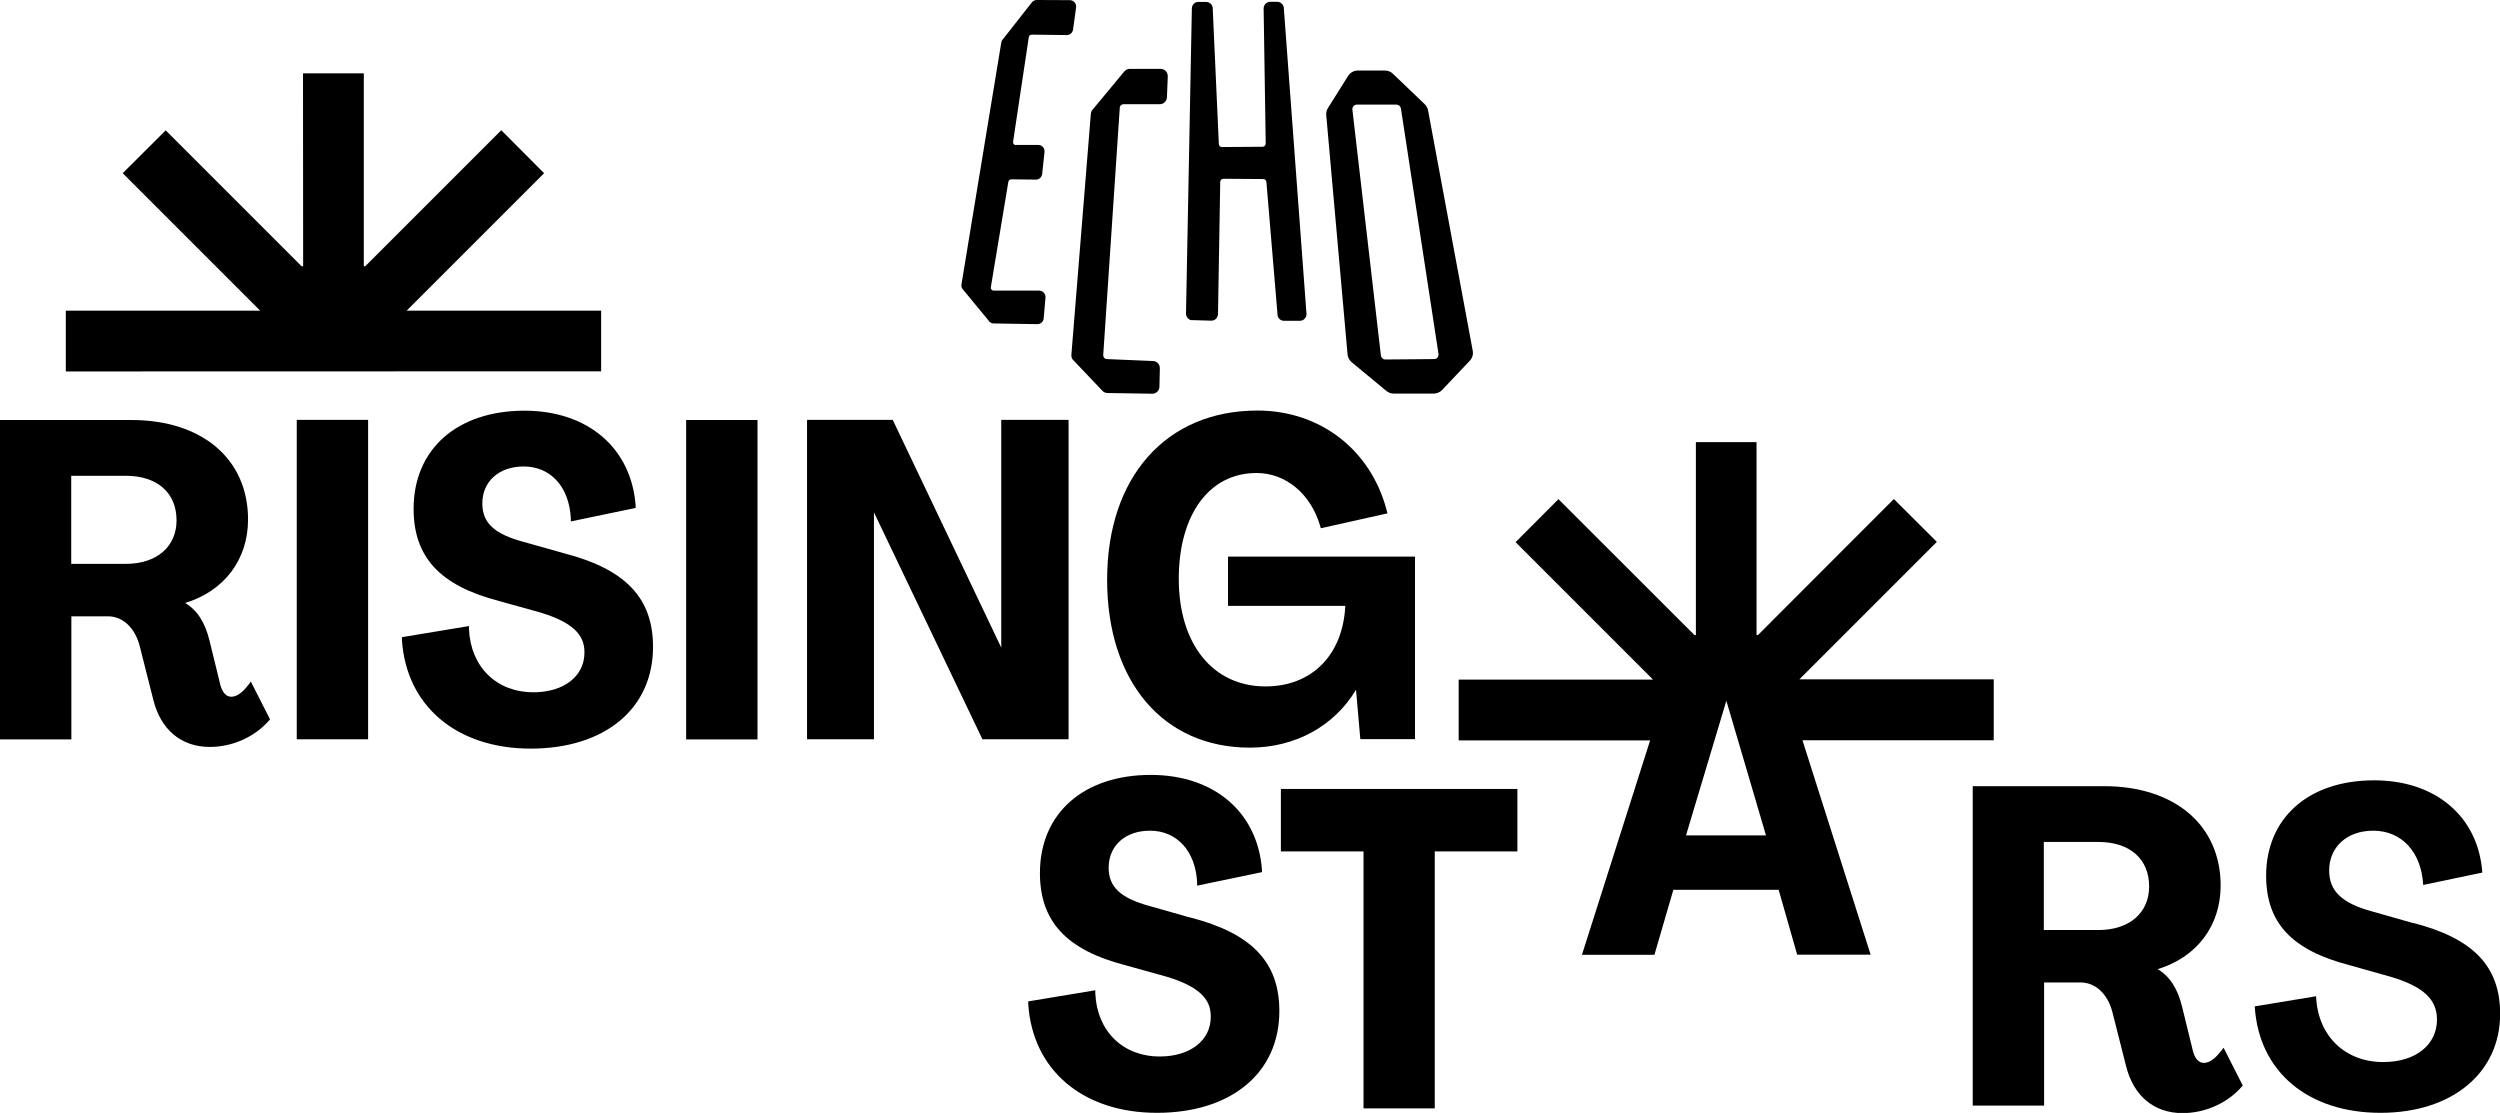
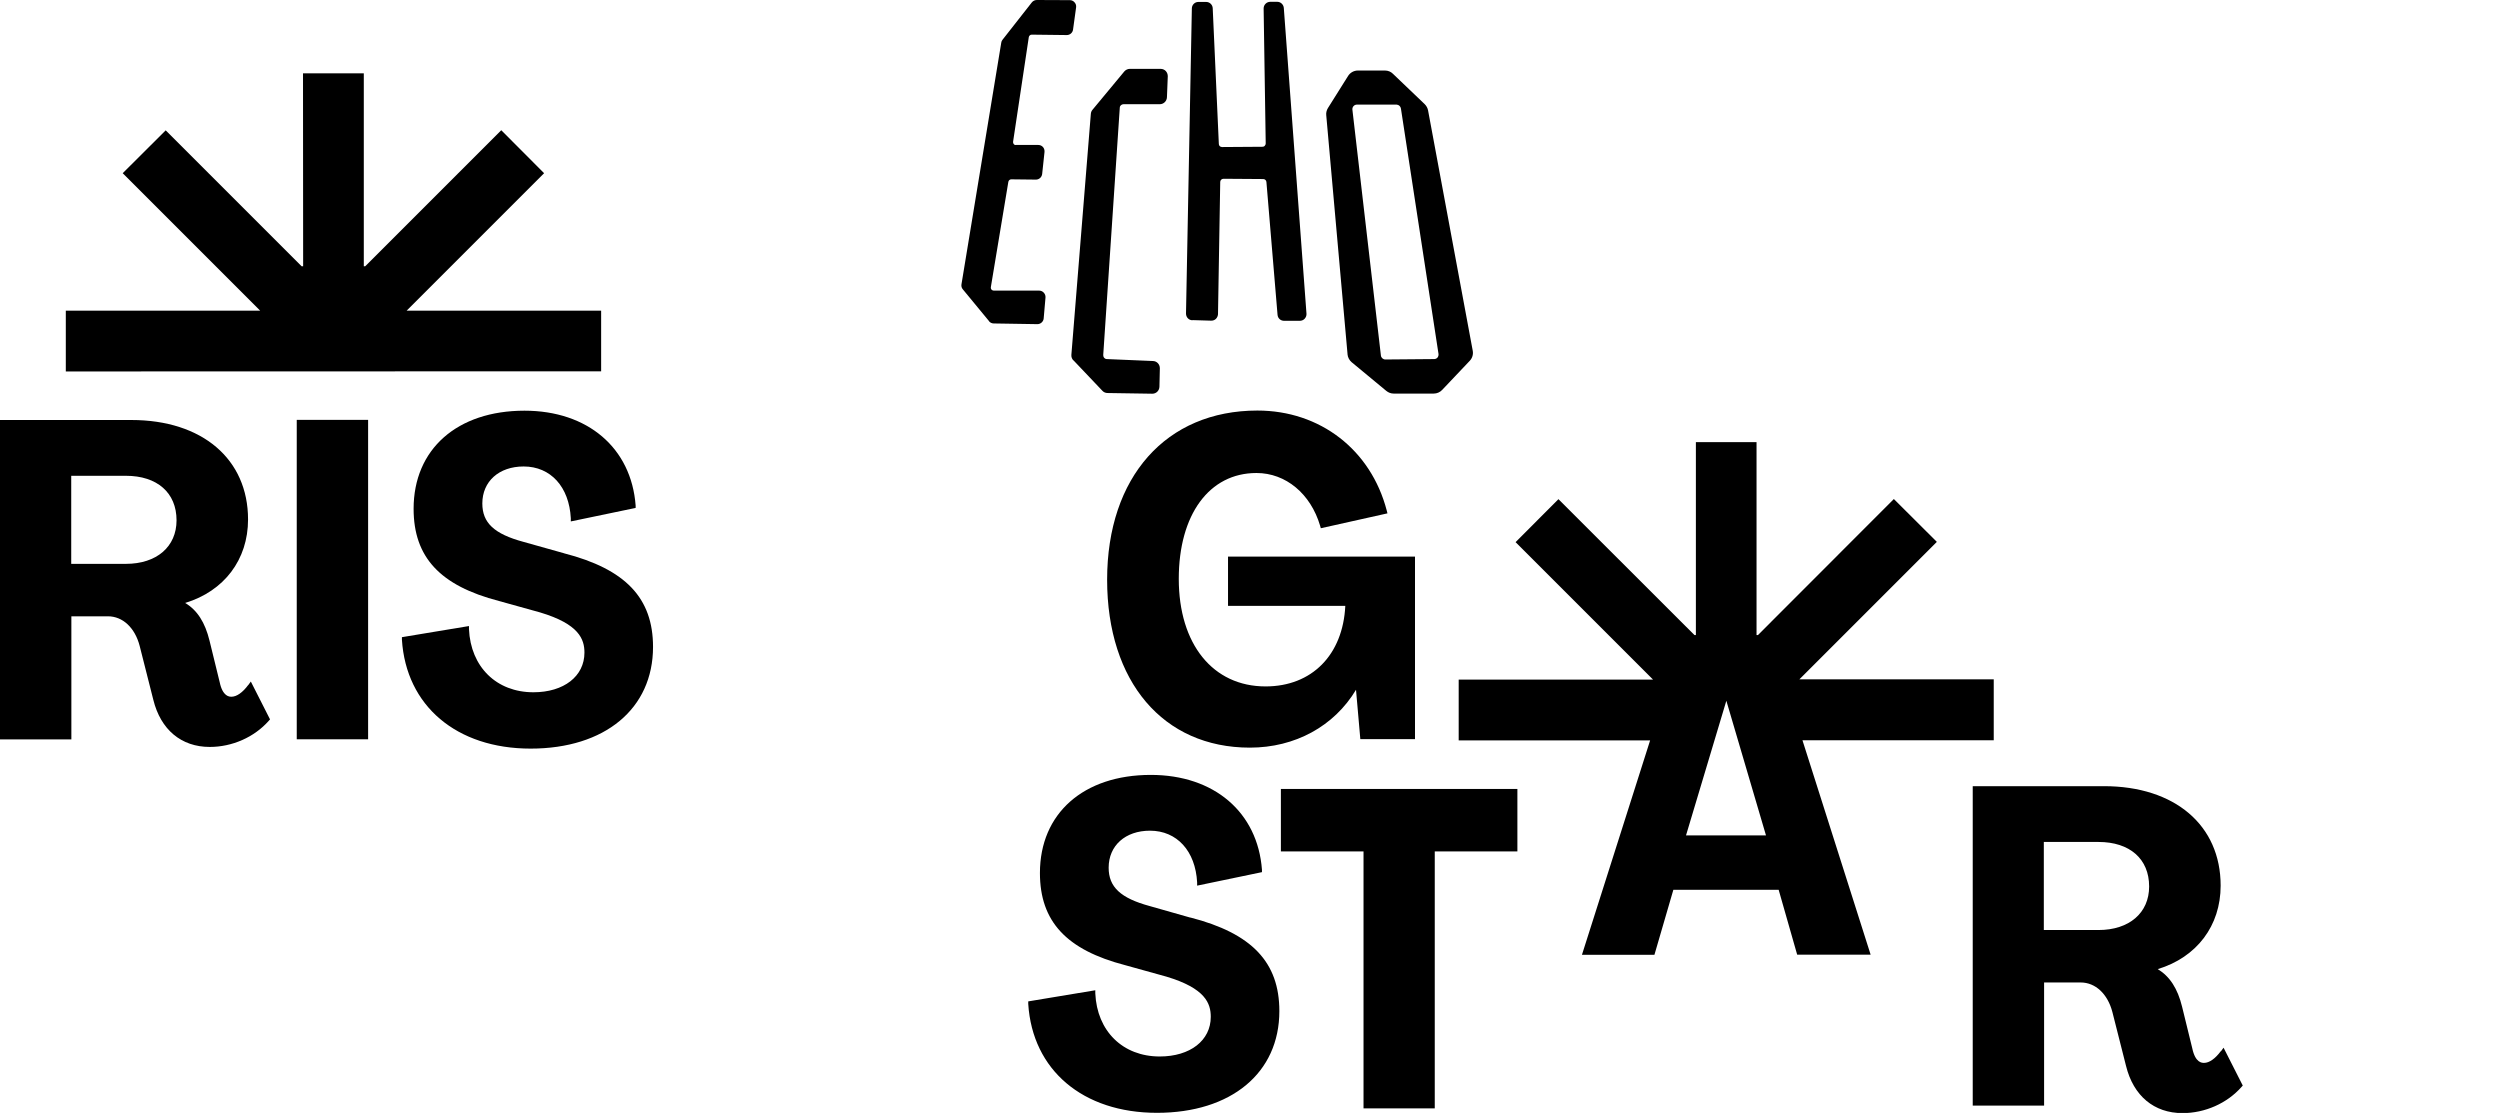
<svg xmlns="http://www.w3.org/2000/svg" id="Layer_1" viewBox="0 0 179.7 80">
  <path d="M85.57,65.96l-2.92-.83c-2.1-.57-2.96-1.37-2.96-2.76,0-1.59,1.2-2.66,2.97-2.66,1.94,0,3.27,1.46,3.39,3.72v.23s4.66-.97,4.66-.97v-.17c-.31-4.14-3.44-6.82-7.99-6.82-4.84,0-7.97,2.77-7.97,7.05,0,3.48,1.9,5.53,6.14,6.63l2.95.82c2.81.84,3.19,1.93,3.19,2.89,0,1.7-1.48,2.85-3.67,2.85-2.65,0-4.51-1.82-4.63-4.54v-.22s-4.82.8-4.82.8v.18c.3,4.76,3.93,7.83,9.25,7.83,5.34,0,8.8-2.87,8.8-7.31,0-3.51-1.97-5.59-6.4-6.73Z" />
  <polygon points="109.07 56.71 92.07 56.71 92.07 61.2 98.01 61.2 98.01 79.67 103.13 79.67 103.13 61.2 109.07 61.2 109.07 56.71" />
  <path d="M159.63,75.56c-.4.54-.83.84-1.2.84-.15,0-.63,0-.85-1.05l-.73-2.98c-.32-1.31-.88-2.18-1.75-2.71,2.8-.85,4.52-3.11,4.52-6,0-4.34-3.29-7.15-8.39-7.15h-9.43s0,22.96,0,22.96h5.13s0-8.85,0-8.85h2.63c1.06,0,1.94.82,2.28,2.13l.98,3.87c.53,2.15,2.01,3.39,4.06,3.39,1.61,0,3.2-.7,4.24-1.88l.09-.1-1.38-2.72-.19.26ZM150.84,66.85h-3.93s0-6.33,0-6.33h3.93c2.25,0,3.64,1.22,3.64,3.2,0,1.9-1.43,3.13-3.64,3.13Z" />
  <path d="M17.84,49.24c-.4.54-.83.84-1.2.84-.15,0-.63,0-.85-1.05l-.73-2.98c-.32-1.31-.88-2.19-1.75-2.71,2.8-.85,4.52-3.11,4.52-6,0-4.34-3.29-7.15-8.39-7.15H0s0,22.96,0,22.96h5.13s0-8.85,0-8.85h2.63c1.06,0,1.94.82,2.28,2.13l.98,3.87c.53,2.15,2.01,3.39,4.06,3.39,1.61,0,3.2-.7,4.24-1.88l.09-.1-1.38-2.72-.19.26ZM9.05,40.53h-3.93s0-6.33,0-6.33h3.93c2.25,0,3.64,1.22,3.64,3.2,0,1.9-1.43,3.13-3.64,3.13Z" />
  <rect x="21.33" y="30.18" width="5.13" height="22.96" />
  <path d="M40.55,39.77l-2.92-.82c-2.11-.57-2.96-1.37-2.96-2.76,0-1.59,1.2-2.66,2.97-2.66,1.94,0,3.27,1.46,3.39,3.72v.23s4.66-.97,4.66-.97v-.17c-.31-4.14-3.44-6.82-7.99-6.82-4.84,0-7.97,2.77-7.97,7.05,0,3.48,1.9,5.53,6.14,6.63l2.95.82c2.81.84,3.19,1.93,3.19,2.89,0,1.7-1.48,2.85-3.67,2.85-2.65,0-4.51-1.82-4.63-4.54v-.22s-4.82.8-4.82.8v.18c.3,4.76,3.93,7.83,9.25,7.83,5.34,0,8.8-2.87,8.8-7.31,0-3.51-1.97-5.59-6.4-6.73Z" />
-   <polygon points="76.81 30.18 71.97 30.18 71.97 46.55 64.17 30.18 58.01 30.18 58.01 53.14 62.82 53.14 62.82 36.83 70.56 53.02 70.62 53.14 76.81 53.14 76.81 30.18" />
  <path d="M90.32,34c2.1,0,3.89,1.49,4.57,3.79l.05.18,4.79-1.07-.05-.2c-1.14-4.37-4.79-7.19-9.3-7.19-6.56,0-10.8,4.78-10.8,12.16,0,7.33,4.03,12.07,10.26,12.07,3.25,0,6.06-1.54,7.63-4.16l.31,3.55h3.93s0-13.12,0-13.12h-13.44s0,3.54,0,3.54h8.43c-.17,3.52-2.4,5.79-5.73,5.79-3.79,0-6.24-3.04-6.24-7.73,0-4.62,2.19-7.61,5.58-7.61Z" />
  <path d="M143.31,53.19v-4.36s-13.97,0-13.97,0l9.88-9.88-3.09-3.08-9.77,9.78h-.1s0-13.87,0-13.87h-4.36s0,13.87,0,13.87h-.1s-9.78-9.77-9.78-9.77l-3.08,3.09,9.88,9.88h-13.97s0,4.37,0,4.37h13.76s-4.9,15.41-4.9,15.41h5.21s1.36-4.67,1.36-4.67h7.57s1.33,4.66,1.33,4.66h5.28s-4.9-15.41-4.9-15.41h13.75ZM121.19,60.05l2.9-9.68,2.85,9.68h-5.75Z" />
-   <path d="M173.45,66.35l-2.92-.83c-2.22-.6-3.11-1.49-3.11-2.95,0-1.65,1.24-2.86,3.17-2.86,2.03,0,3.46,1.52,3.59,3.9l4.25-.89c-.29-4.03-3.36-6.63-7.77-6.63-4.82,0-7.77,2.79-7.77,6.85,0,3.4,1.84,5.36,6,6.44l2.95.83c2.35.7,3.33,1.62,3.33,3.08,0,1.78-1.49,3.05-3.87,3.05-2.7,0-4.7-1.84-4.82-4.73l-4.41.73c.29,4.73,3.87,7.65,9.04,7.65s8.6-2.89,8.6-7.11c0-3.43-1.94-5.43-6.25-6.54Z" />
-   <rect x="49.32" y="30.19" width="5.13" height="22.96" />
  <polygon points="4.73 26.7 43.21 26.69 43.21 22.33 29.23 22.33 39.11 12.45 36.03 9.36 26.25 19.14 26.15 19.14 26.15 5.27 21.78 5.27 21.79 19.14 21.68 19.14 11.91 9.37 8.82 12.45 18.7 22.33 4.73 22.33 4.73 26.7" />
  <path d="M71.09,23.09c.08.1.21.16.34.16l3.14.05s0,0,0,0c.23,0,.43-.18.45-.41l.13-1.5c.01-.13-.03-.25-.12-.35s-.21-.15-.33-.15h-3.27c-.06,0-.12-.03-.16-.07-.04-.05-.06-.11-.05-.17l1.26-7.58c.02-.1.1-.18.21-.18l1.77.02s0,0,0,0c.23,0,.42-.17.45-.4l.17-1.59c.01-.13-.03-.26-.11-.35-.09-.1-.21-.15-.34-.15h-1.6c-.06.01-.12-.01-.16-.06-.04-.05-.06-.11-.05-.17l1.13-7.52c.02-.1.1-.18.21-.18l2.52.03h0c.23,0,.42-.17.45-.39l.22-1.6c.02-.13-.02-.26-.11-.36-.08-.1-.21-.16-.34-.16L74.53,0s0,0,0,0c-.14,0-.27.06-.36.17l-2.11,2.69c-.05.06-.08.13-.09.21l-2.86,17.37c-.02.13.01.26.1.36l1.88,2.28Z" />
  <path d="M77.16,25.9l2.08,2.19c.09.1.23.16.36.16l3.23.05s0,0,0,0c.28,0,.5-.22.51-.5l.03-1.33c0-.28-.21-.51-.49-.52l-3.32-.14c-.07,0-.14-.03-.19-.09-.05-.05-.07-.13-.07-.2l1.19-17.78c0-.14.13-.25.27-.25h2.61c.27,0,.5-.22.51-.5l.06-1.51c0-.14-.05-.27-.14-.37s-.23-.16-.37-.16h-2.22c-.15,0-.29.07-.39.18l-2.29,2.76c-.07.08-.11.18-.12.29l-1.4,17.33c-.01.14.04.29.14.39Z" />
  <path d="M85.72,23.01l1.34.04c.13,0,.25-.04.34-.13.09-.09.14-.21.15-.33l.16-9.51c0-.13.11-.23.23-.23h0l2.86.02c.12,0,.22.09.23.21l.8,9.55c.02.25.22.43.47.43h1.13s0,0,0,0c.13,0,.26-.05.35-.15.09-.1.14-.23.13-.36l-1.63-21.98c-.02-.24-.22-.44-.47-.44h-.5s0,0,0,0c-.13,0-.25.05-.34.14-.09.09-.14.21-.14.34l.15,9.7c0,.06-.02.12-.07.17-.04.05-.1.07-.17.07l-2.9.02h0c-.13,0-.23-.1-.23-.22l-.44-9.76c-.01-.25-.22-.45-.47-.45h-.56s0,0,0,0c-.26,0-.47.21-.47.47l-.42,21.93c0,.26.2.48.46.48Z" />
  <path d="M96.86,25.47c.02.22.13.42.29.56l2.5,2.07c.15.12.33.19.52.19h2.89c.22,0,.44-.09.6-.26l1.99-2.1c.18-.19.26-.46.21-.72l-3.21-17.27c-.03-.17-.12-.33-.24-.45l-2.29-2.19c-.15-.15-.35-.23-.57-.23h-1.95c-.28,0-.55.15-.7.39l-1.45,2.31c-.09.15-.14.33-.12.51l1.53,17.17ZM97.29,7.63c.06-.07.15-.11.24-.11h2.86c.16.01.29.13.31.29l2.7,17.63c.01.09-.01.18-.07.26-.06.07-.15.11-.24.11l-3.51.03h0c-.16,0-.3-.12-.32-.28l-2.05-17.68c-.01-.09.02-.18.08-.25Z" />
</svg>